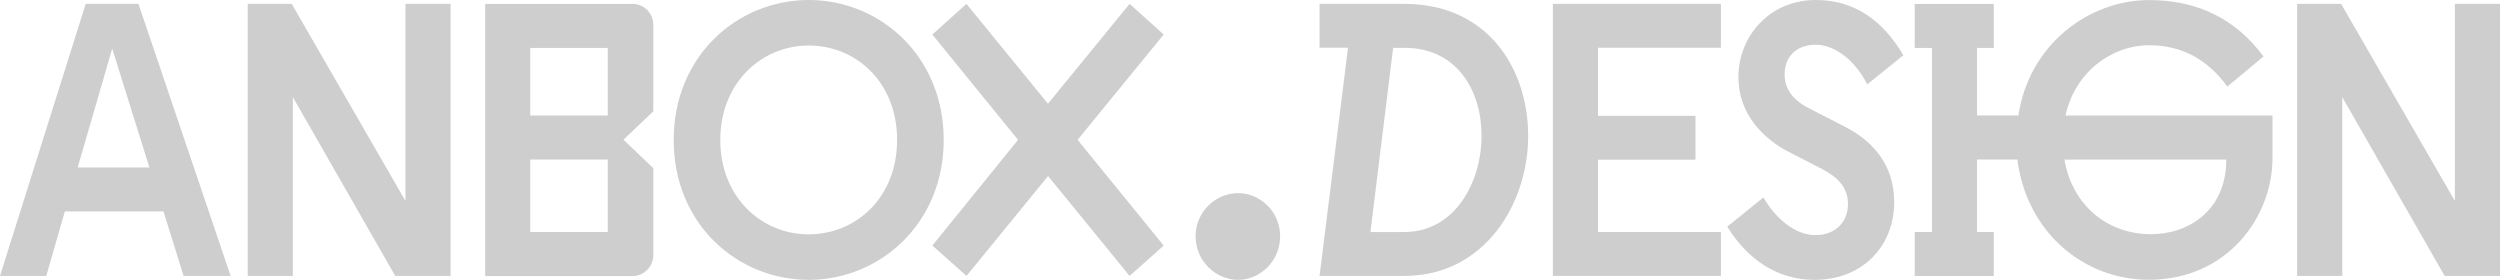
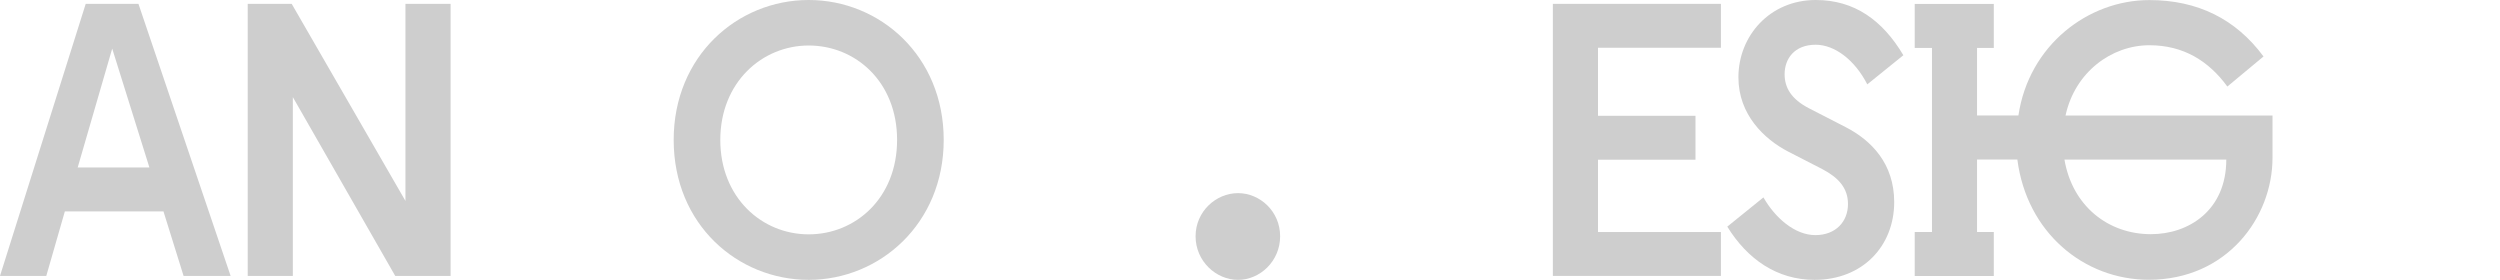
<svg xmlns="http://www.w3.org/2000/svg" width="134" height="15" viewBox="0 0 134 15" fill="none">
  <g clip-path="url(#clip0_2241_2)">
    <path d="M4.594 0.207H7.421L12.361 14.789H9.84L8.762 11.331H3.476L2.481 14.789H0L4.594 0.207ZM8.008 8.977L6.014 2.605L4.164 8.977H8.008Z" fill="#CECECE" />
    <path d="M24.152 14.789H21.184L15.696 5.205V14.789H13.277V0.207H15.635L21.732 10.769V0.207H24.152V14.789Z" fill="#CECECE" />
    <path d="M36.109 7.5C36.109 3 39.524 0 43.346 0C47.168 0 50.583 3 50.583 7.5C50.583 12 47.146 15 43.346 15C39.546 15 36.109 12.04 36.109 7.5ZM43.346 12.561C45.844 12.561 48.084 10.626 48.084 7.5C48.084 4.374 45.849 2.439 43.346 2.439C40.843 2.439 38.608 4.419 38.608 7.5C38.608 10.581 40.825 12.561 43.346 12.561Z" fill="#CECECE" />
-     <path d="M49.973 13.163L54.567 7.495L49.973 1.85L51.801 0.207L56.171 5.56L60.546 0.207L62.374 1.85L57.758 7.495L62.374 13.163L60.546 14.789L56.176 9.436L51.806 14.789L49.978 13.163H49.973Z" fill="#CECECE" />
    <path d="M64.083 12.665C64.083 11.331 65.179 10.352 66.358 10.352C67.537 10.352 68.615 11.331 68.615 12.665C68.615 13.998 67.537 15 66.358 15C65.179 15 64.083 13.998 64.083 12.665Z" fill="#CECECE" />
-     <path d="M72.253 2.56H70.728V0.207H75.26C79.775 0.207 81.91 3.705 81.91 7.289C81.91 10.873 79.613 14.789 75.26 14.789H70.728L72.253 2.56ZM75.282 12.436C77.947 12.436 79.411 9.813 79.411 7.271C79.411 4.877 78.109 2.564 75.282 2.564H74.673L73.454 12.44H75.282V12.436Z" fill="#CECECE" />
    <path d="M83.233 0.207H92.241V2.56H85.653V6.207H90.878V8.56H85.653V12.436H92.241V14.789H83.233V0.207Z" fill="#CECECE" />
    <path d="M92.587 12.144L94.52 10.581C95.151 11.686 96.208 12.602 97.303 12.602C98.399 12.602 99.052 11.874 99.052 10.936C99.052 10.082 98.544 9.521 97.672 9.063L95.844 8.124C94.564 7.46 93.179 6.144 93.179 4.145C93.179 1.918 94.866 0 97.325 0C99.399 0 100.902 1.082 102.02 2.96L100.087 4.522C99.416 3.211 98.338 2.398 97.321 2.398C96.181 2.398 95.655 3.148 95.655 3.979C95.655 4.689 96.002 5.313 96.975 5.811L98.925 6.813C100.306 7.522 101.529 8.771 101.529 10.832C101.529 13.186 99.841 15 97.26 15C95.248 15 93.661 13.895 92.583 12.148L92.587 12.144Z" fill="#CECECE" />
    <path d="M110.712 6.193C111.216 3.862 113.184 2.425 115.205 2.425C117.028 2.425 118.378 3.26 119.386 4.639L121.324 3.027C119.838 1.015 117.786 0.004 115.205 0.004C111.922 0.004 108.748 2.421 108.187 6.189H105.969V2.569H106.868V0.211H102.629V2.569H103.554V12.435H102.629V14.793H106.868V12.435H105.969V8.551H108.13C108.634 12.463 111.694 14.995 115.178 14.995C119.36 14.995 121.806 11.659 121.806 8.465V6.193H110.716H110.712ZM115.288 12.552C112.987 12.552 111.076 11.03 110.655 8.555H119.329C119.329 11.259 117.335 12.552 115.288 12.552Z" fill="#CECECE" />
-     <path d="M134 14.789H131.033L125.545 5.205V14.789H123.125V0.207H125.483L131.581 10.769V0.207H134V14.789Z" fill="#CECECE" />
-     <path d="M35.018 5.964V1.334C35.018 0.701 34.514 0.211 33.922 0.211H26.006V14.798H33.922C34.509 14.798 35.018 14.281 35.018 13.675V9.014L33.418 7.487L35.018 5.964ZM32.576 12.436H28.421V8.551H32.576V12.436ZM32.576 6.193H28.421V2.569H32.576V6.193Z" fill="#CECECE" />
  </g>
  <defs>
    <clipPath id="clip0_2241_2">
      <rect width="134" height="15" fill="white" />
    </clipPath>
  </defs>
</svg>